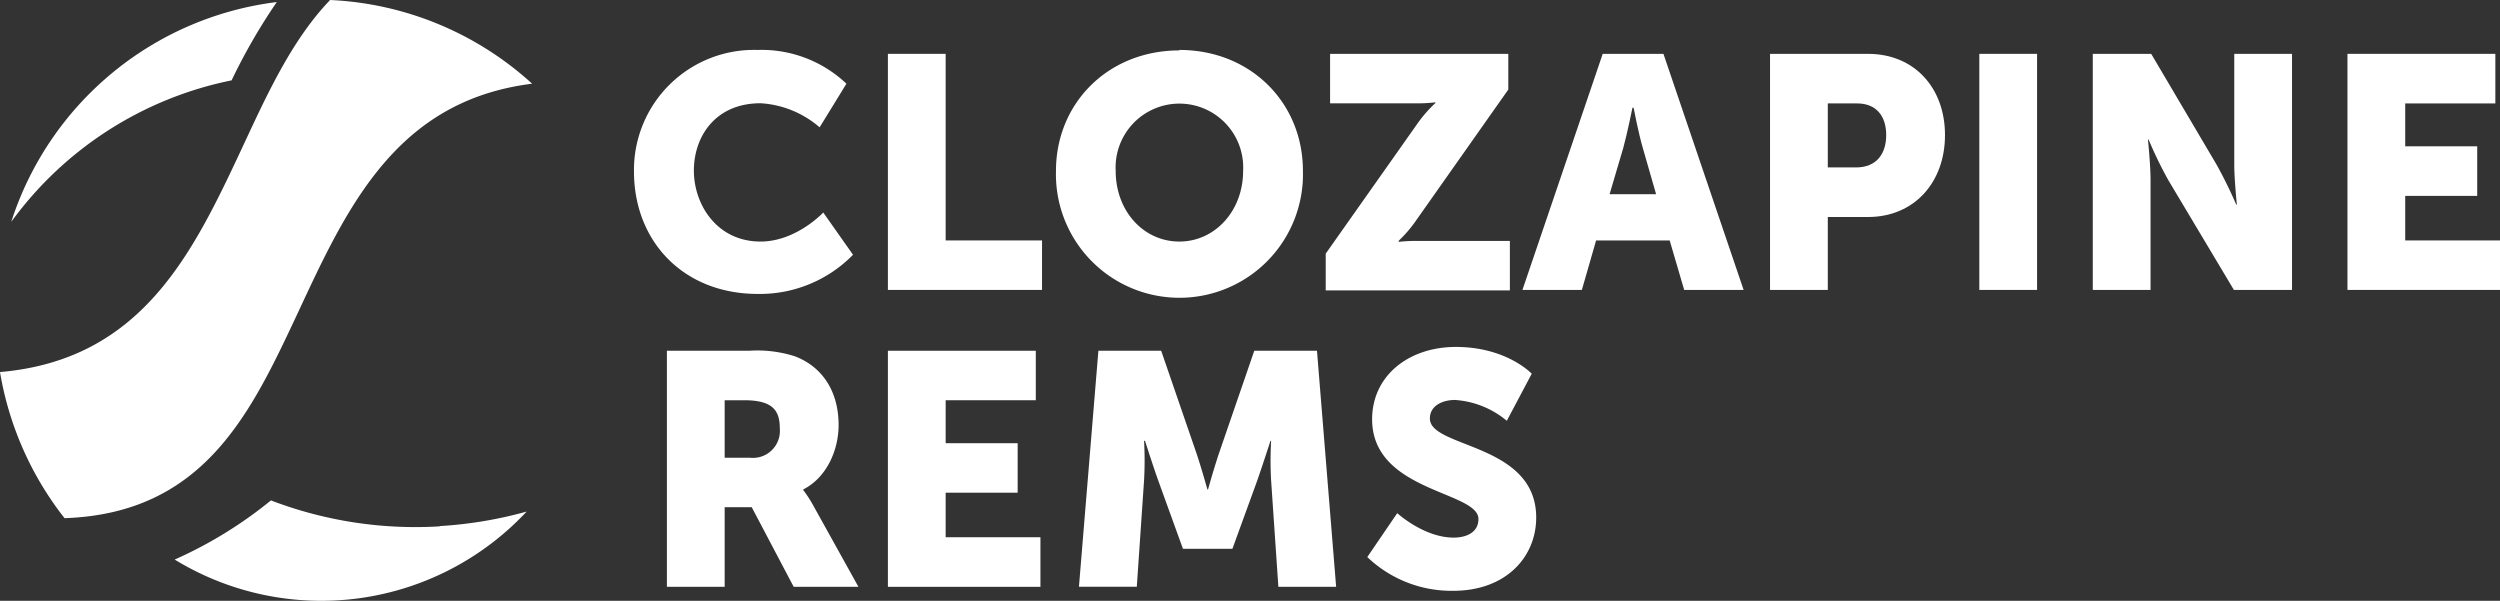
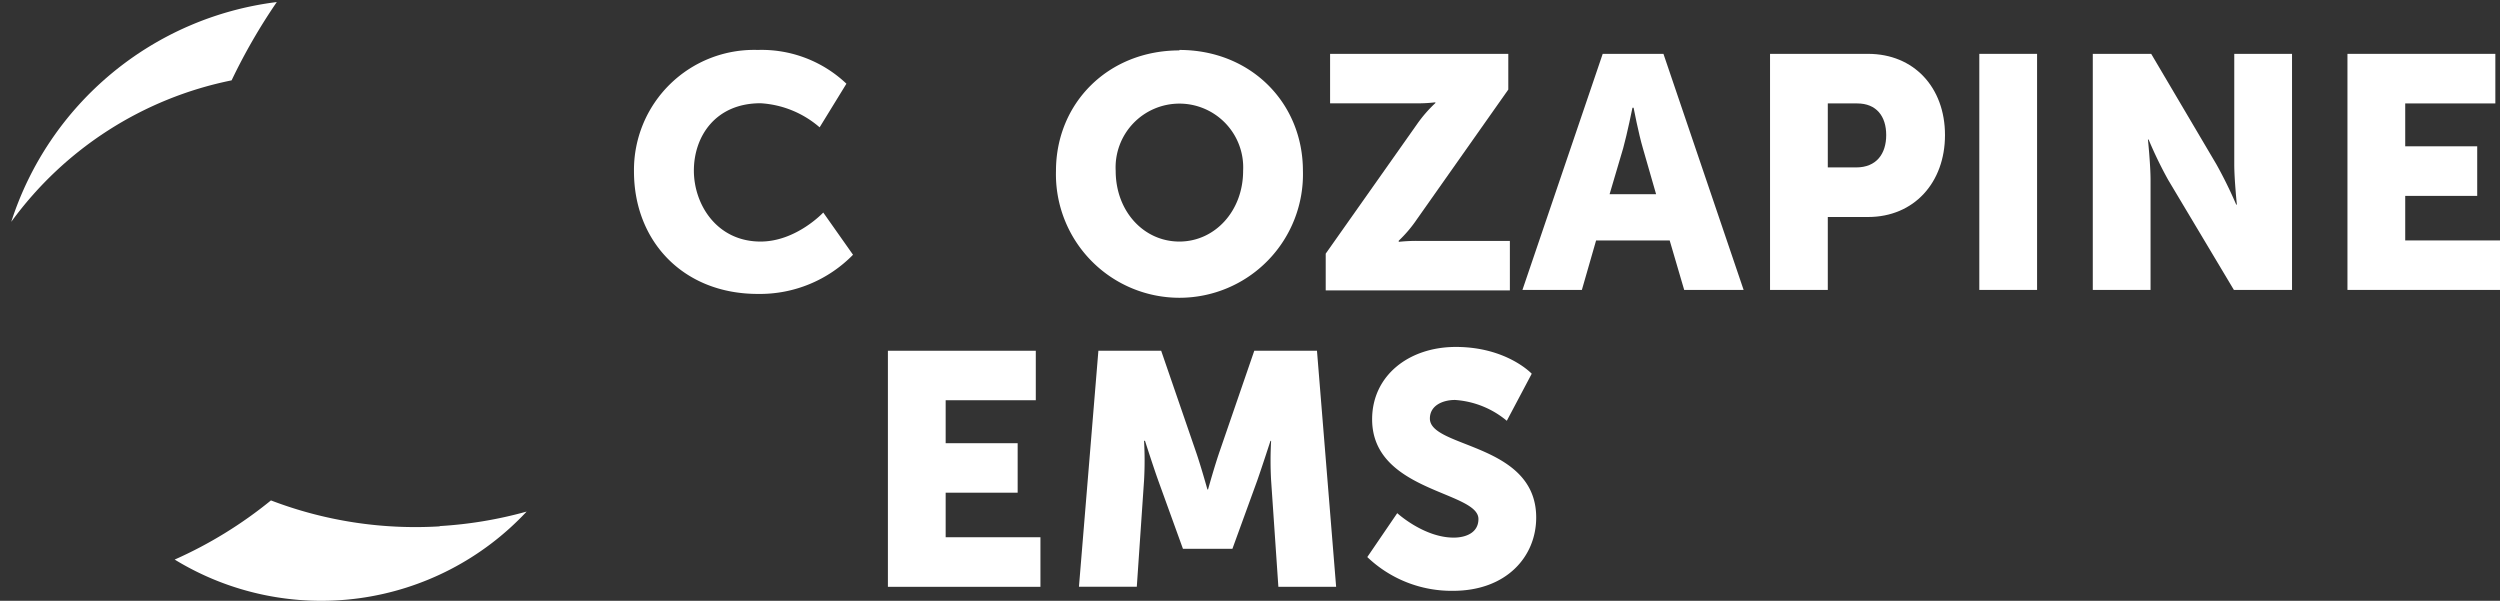
<svg xmlns="http://www.w3.org/2000/svg" id="Layer_1" data-name="Layer 1" viewBox="0 0 268.78 64.59">
  <rect x="0" y="0" width="268.78" height="64.59" fill="#333333" stroke="none" />
  <defs>
    <style>.cls-1,.cls-2{fill:#fff;}.cls-2{fill-rule:evenodd;}</style>
  </defs>
  <title>Clozapine rems_MainLogoKO</title>
  <path class="cls-1" d="M81.47,5.37A13.24,13.24,0,0,1,91,9l-2.88,4.69a10.65,10.65,0,0,0-6.35-2.59c-4.86,0-7.17,3.58-7.17,7.24s2.48,7.63,7.17,7.63c3.83,0,6.74-3.12,6.74-3.12l3.2,4.54A14,14,0,0,1,81.47,31.6c-8,0-13.31-5.65-13.31-13.17A12.91,12.91,0,0,1,81.47,5.37" />
-   <polygon class="cls-1" points="95.46 5.79 101.67 5.79 101.67 25.85 112.03 25.85 112.03 31.17 95.46 31.17 95.46 5.79" />
  <path class="cls-1" d="M126.8,5.37c7.67,0,13.28,5.68,13.28,13a13.28,13.28,0,1,1-26.55,0c0-7.27,5.6-12.95,13.27-12.95m0,20.55c3.8,0,6.85-3.27,6.85-7.6a6.86,6.86,0,1,0-13.7,0c0,4.33,3,7.6,6.85,7.6" />
  <path class="cls-1" d="M142.53,27.27l9.79-13.88a14.34,14.34,0,0,1,2-2.31V11a16,16,0,0,1-2,.11H143V5.79h19.16V9.63l-9.83,13.95a13.91,13.91,0,0,1-1.95,2.3V26a17.85,17.85,0,0,1,1.95-.1h10v5.32h-19.8Z" />
  <path class="cls-1" d="M179.51,25.85H171.6l-1.53,5.32h-6.39l8.63-25.38h6.53l8.62,25.38h-6.39Zm-4-14.27s-.56,2.77-1,4.36l-1.46,4.94h5l-1.42-4.94c-.47-1.59-1-4.36-1-4.36Z" />
  <path class="cls-1" d="M190.3,5.79h10.54c4.94,0,8.27,3.62,8.27,8.73s-3.33,8.81-8.27,8.81h-4.33v7.84H190.3ZM199.56,18c2.17,0,3.23-1.45,3.23-3.48s-1.06-3.4-3.12-3.4h-3.16V18Z" />
  <rect class="cls-1" x="212.8" y="5.79" width="6.21" height="25.38" />
  <path class="cls-1" d="M225,5.79h6.28l7,11.86A46.73,46.73,0,0,1,240.42,22h.07s-.28-2.73-.28-4.33V5.79h6.21V31.17h-6.25l-7.06-11.82A44.09,44.09,0,0,1,231,15h-.07s.28,2.73.28,4.33V31.17H225Z" />
  <polygon class="cls-1" points="252.38 5.79 268.28 5.79 268.28 11.12 258.59 11.12 258.59 15.73 266.33 15.73 266.33 21.06 258.59 21.06 258.59 25.85 268.78 25.85 268.78 31.17 252.38 31.17 252.38 5.79" />
-   <path class="cls-1" d="M71.7,37.71h8.84a13.26,13.26,0,0,1,4.93.6c2.88,1.1,4.69,3.69,4.69,7.39,0,2.69-1.28,5.64-3.8,6.92v.07a13.63,13.63,0,0,1,1,1.52l4.93,8.88H85.33l-4.51-8.56H77.91v8.56H71.7Zm8.91,11.5a2.9,2.9,0,0,0,3.23-3.12c0-1.92-.71-3.06-3.83-3.06h-2.1v6.18Z" />
  <polygon class="cls-1" points="95.46 37.71 111.36 37.71 111.36 43.03 101.67 43.03 101.67 47.65 109.41 47.65 109.41 52.97 101.67 52.97 101.67 57.76 111.86 57.76 111.86 63.09 95.46 63.09 95.46 37.71" />
  <path class="cls-1" d="M118.09,37.71h6.75l3.69,10.72c.57,1.63,1.28,4.19,1.28,4.19h.07s.71-2.56,1.28-4.19l3.69-10.72h6.74l2.06,25.38h-6.21l-.78-11.43a38.3,38.3,0,0,1,0-4.26h-.07s-.86,2.66-1.42,4.26L132.5,59h-5.32l-2.66-7.35c-.57-1.6-1.42-4.26-1.42-4.26H123a38.3,38.3,0,0,1,0,4.26l-.78,11.43H116Z" />
  <path class="cls-1" d="M150.22,55.17s2.87,2.63,6.07,2.63c1.27,0,2.66-.5,2.66-2,0-3-11.43-2.91-11.43-10.72,0-4.69,3.94-7.78,9-7.78,5.47,0,8.16,2.88,8.16,2.88L162,45.24A9.69,9.69,0,0,0,156.43,43c-1.28,0-2.7.57-2.7,2,0,3.19,11.43,2.62,11.43,10.64,0,4.23-3.23,7.88-8.94,7.88A13.11,13.11,0,0,1,147,59.89Z" />
-   <path class="cls-2" d="M26.26,15.41C20.84,27,15.43,38.67,0,40A34.71,34.71,0,0,0,6.94,55.71C22,55.19,27,44.35,32.08,33.51,37.36,22.17,42.64,10.82,57.21,9A34.56,34.56,0,0,0,35.49,0c-4,4.18-6.62,9.8-9.23,15.41" />
  <path class="cls-2" d="M24.9,8.64A62.88,62.88,0,0,1,29.76.22,34.44,34.44,0,0,0,1.21,23.85,38.81,38.81,0,0,1,24.9,8.64" />
  <path class="cls-1" d="M47.27,56.59A43.47,43.47,0,0,1,29.13,53.8a45.79,45.79,0,0,1-10.35,6.36A30.21,30.21,0,0,0,56.62,55a44.56,44.56,0,0,1-9.35,1.56" />
</svg>